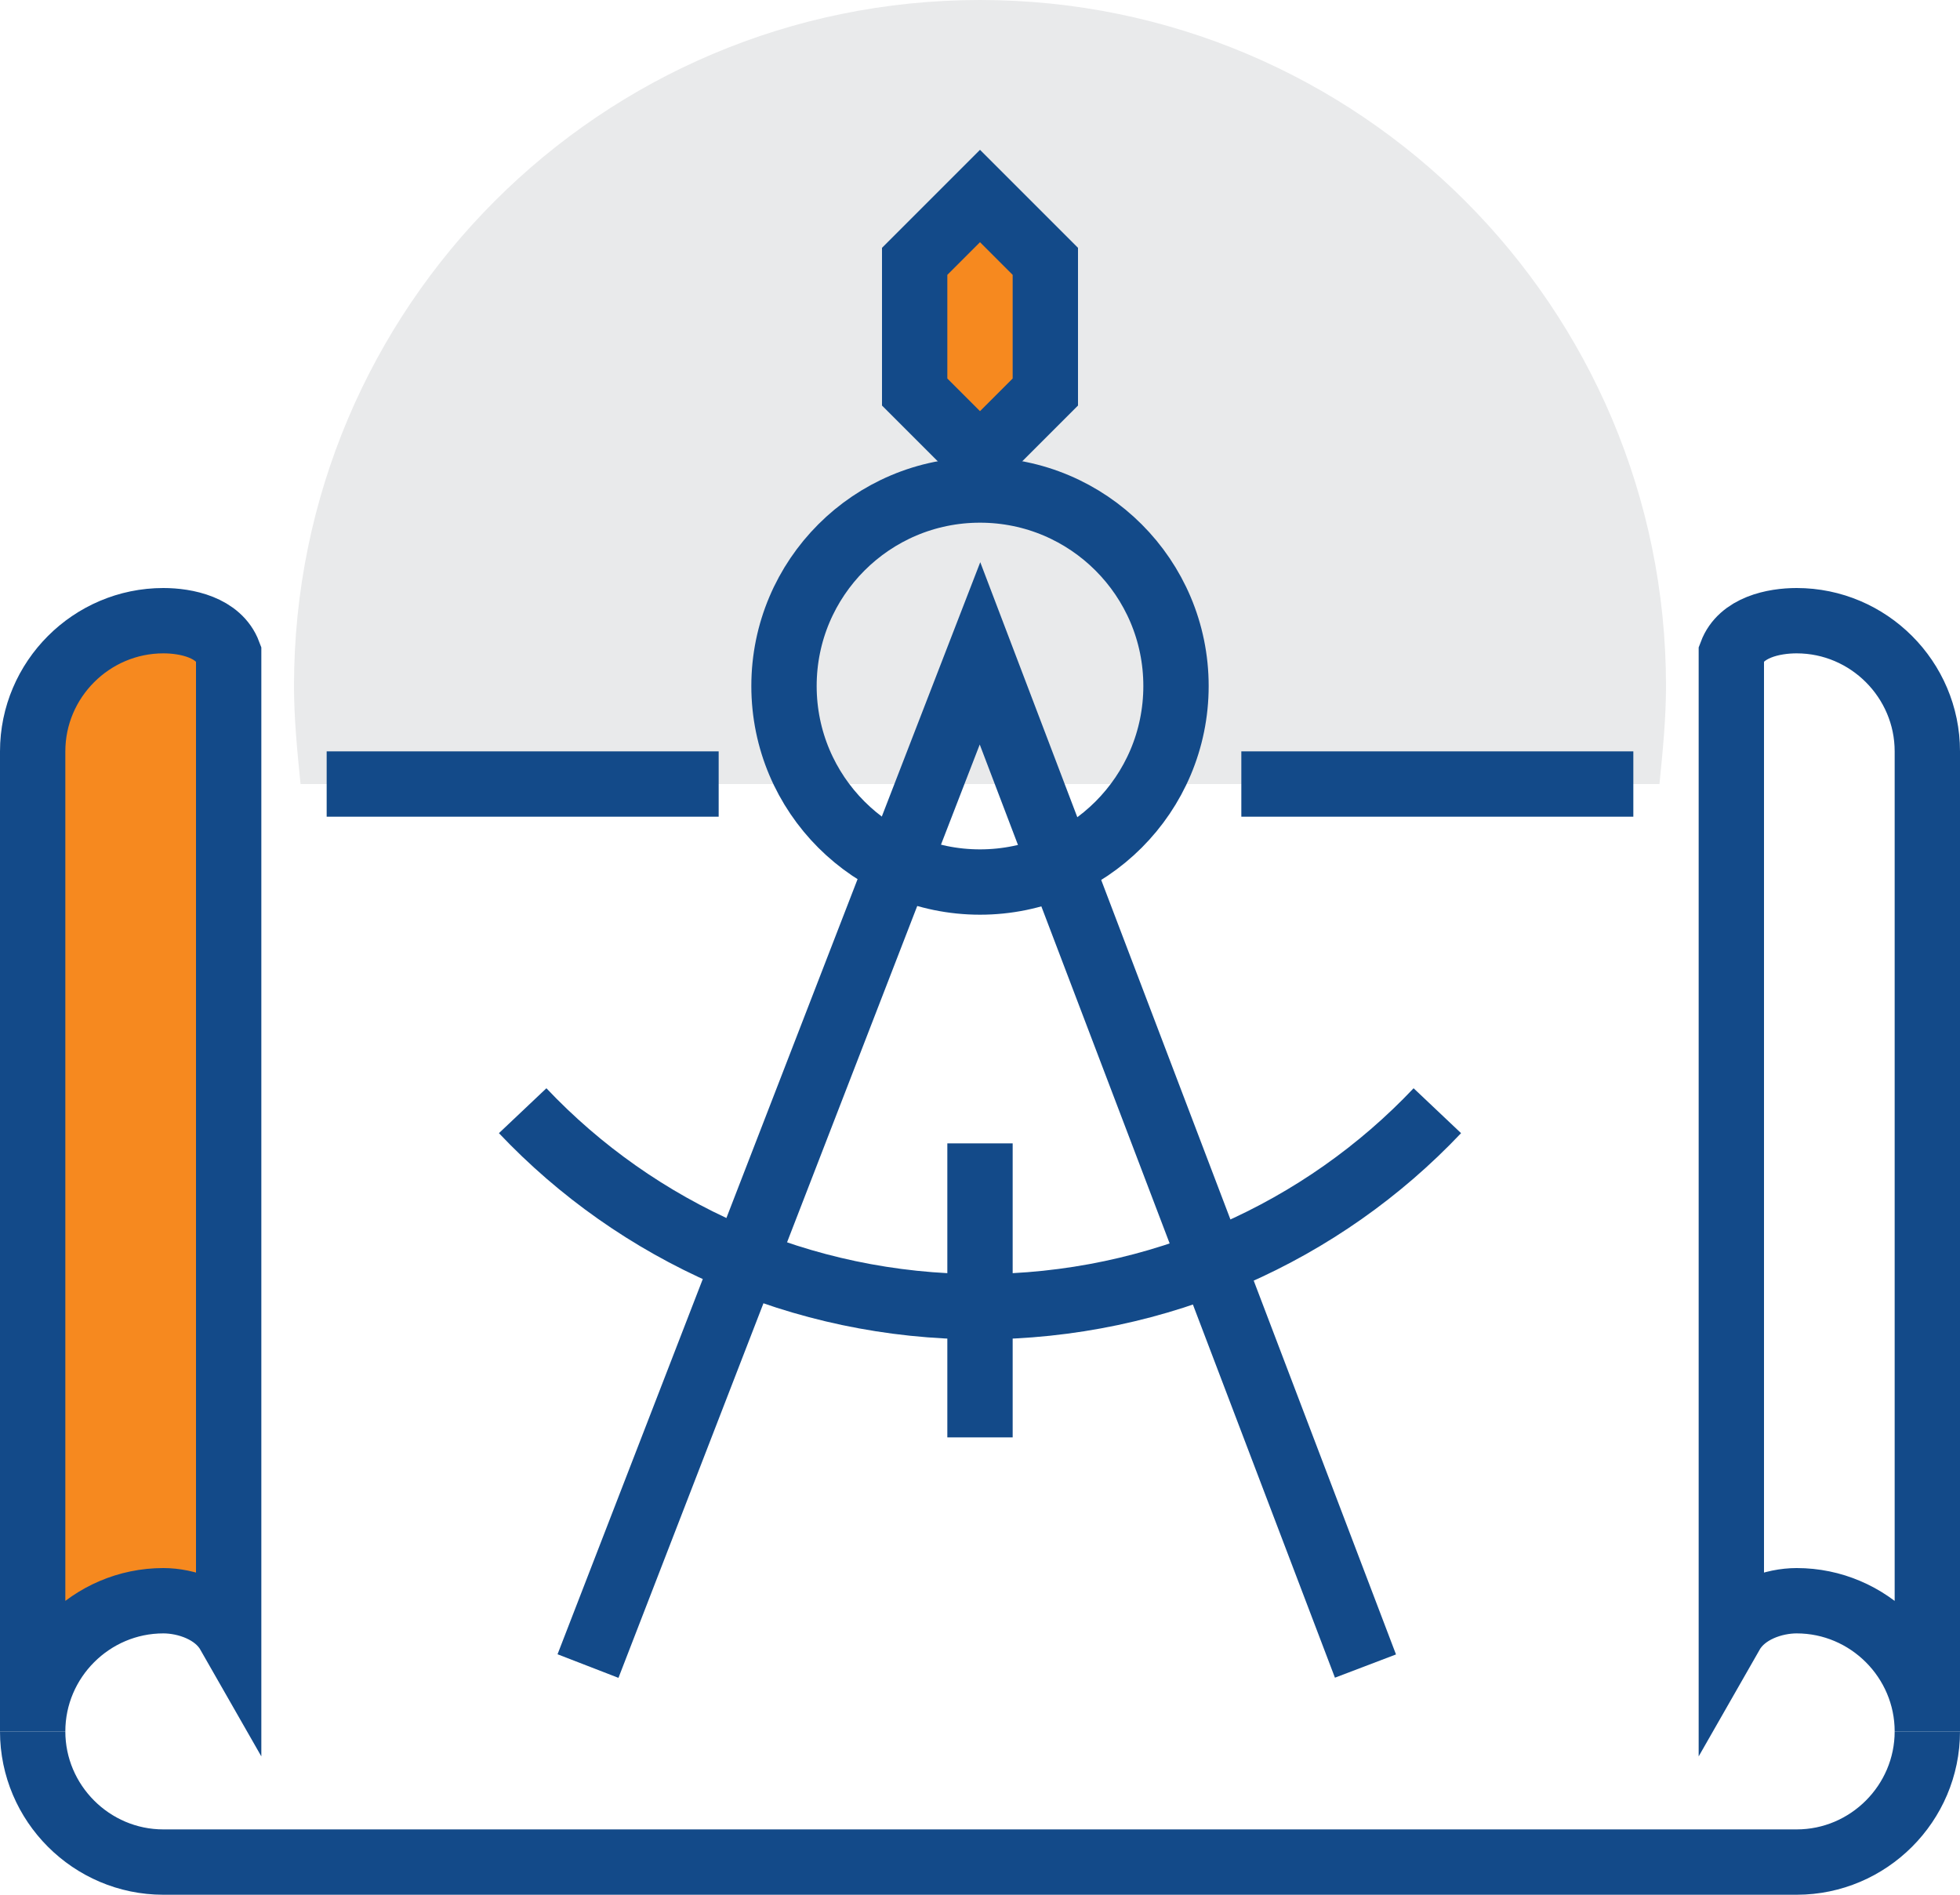
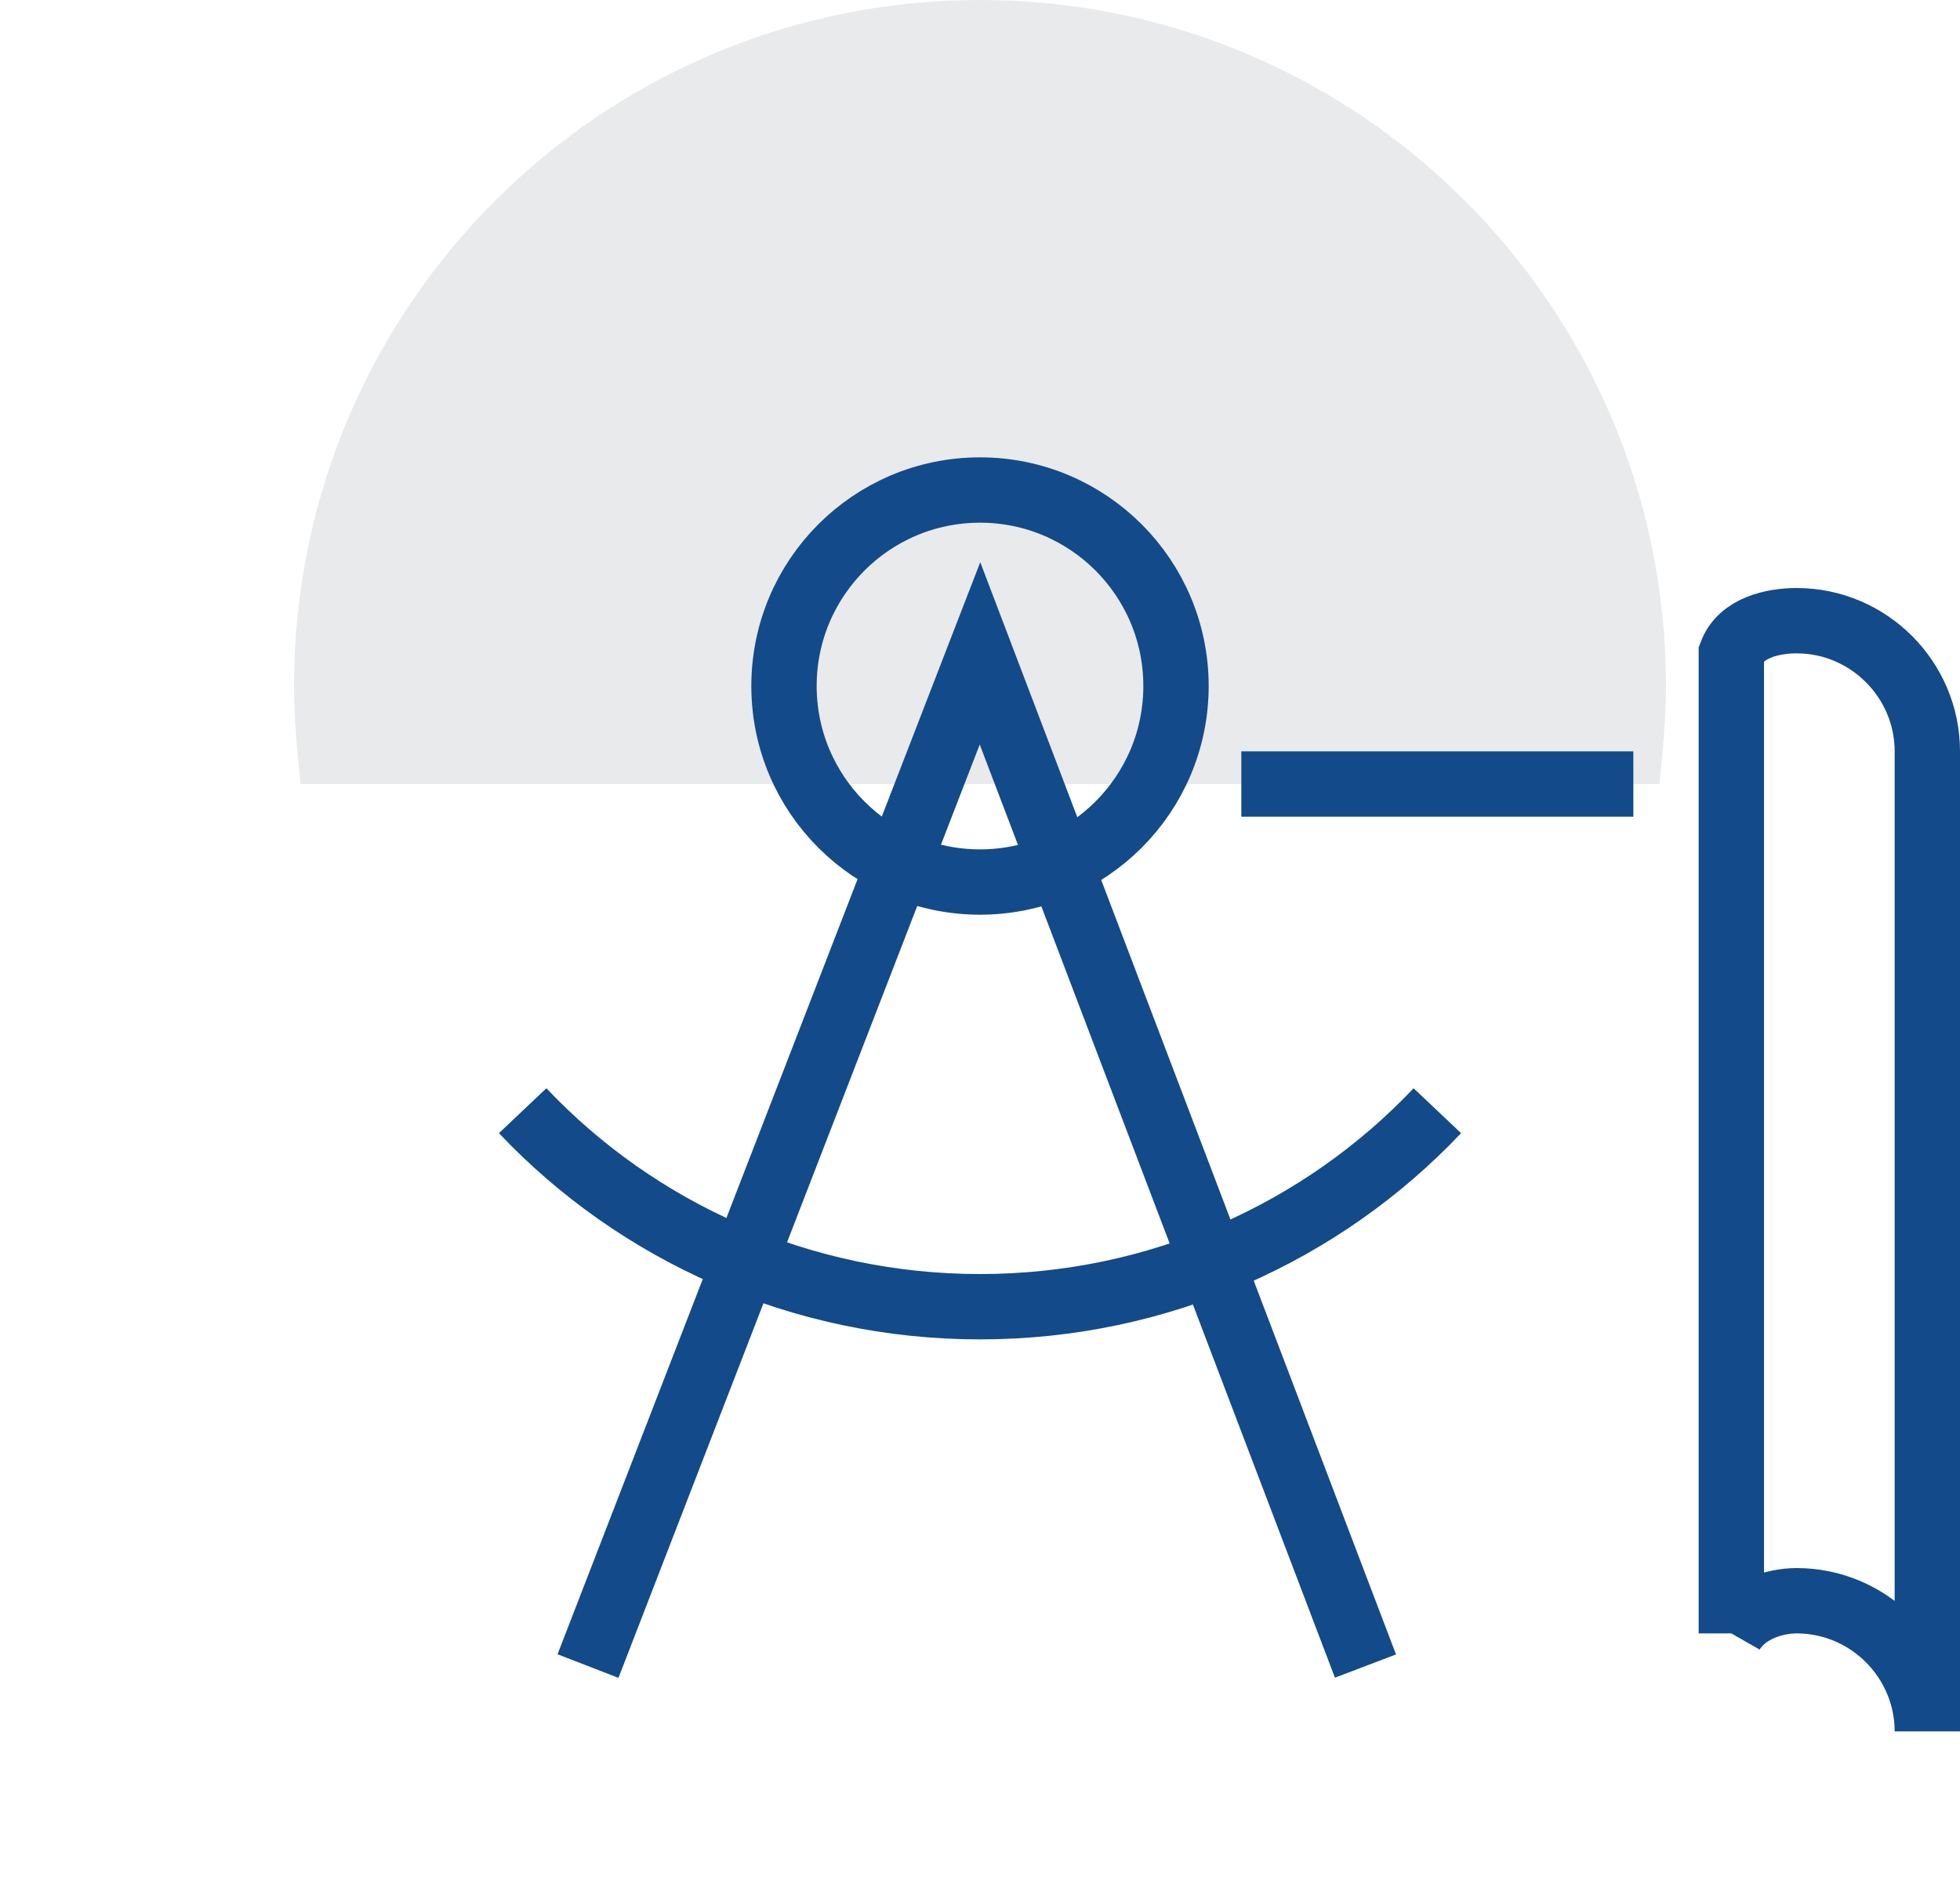
<svg xmlns="http://www.w3.org/2000/svg" version="1.1" id="icons" x="0px" y="0px" viewBox="0 0 60 58" style="enable-background:new 0 0 60 58;" xml:space="preserve">
  <style type="text/css">
	.st0{fill:#E9EAEB;}
	.st1{fill:#F6891F;stroke:#134A89;stroke-width:2;stroke-miterlimit:10;}
	.st2{fill:none;stroke:#134A89;stroke-width:2;stroke-miterlimit:10;}
</style>
  <g>
    <path class="st0" d="M50.8,24c0.1-1,0.2-2,0.2-3C51,9.4,41.6,0,30,0S9,9.4,9,21c0,1,0.1,2,0.2,3H50.8z" />
-     <path class="st1" d="M7,50c-0.4-0.7-1.3-1-2-1c-2.2,0-4,1.8-4,4V23c0-2.2,1.8-4,4-4c0.7,0,1.7,0.2,2,1V50z" />
-     <line class="st2" x1="22" y1="24" x2="10" y2="24" />
    <line class="st2" x1="50" y1="24" x2="38" y2="24" />
-     <path class="st2" d="M59,53c0,2.2-1.8,4-4,4H5c-2.2,0-4-1.8-4-4" />
-     <path class="st2" d="M53,50c0.4-0.7,1.3-1,2-1c2.2,0,4,1.8,4,4V23c0-2.2-1.8-4-4-4c-0.7,0-1.7,0.2-2,1V50z" />
-     <polygon class="st1" points="30,6 28,8 28,12 30,14 32,12 32,8  " />
+     <path class="st2" d="M53,50c0.4-0.7,1.3-1,2-1c2.2,0,4,1.8,4,4V23c0-2.2-1.8-4-4-4c-0.7,0-1.7,0.2-2,1V50" />
    <polyline class="st2" points="41.8,51 30,20 18,51  " />
-     <line class="st2" x1="30" y1="35" x2="30" y2="44" />
    <circle class="st2" cx="30" cy="21" r="6" />
    <path class="st2" d="M44,34c-3.5,3.7-8.5,6-14,6c-5.5,0-10.5-2.3-14-6" />
  </g>
</svg>